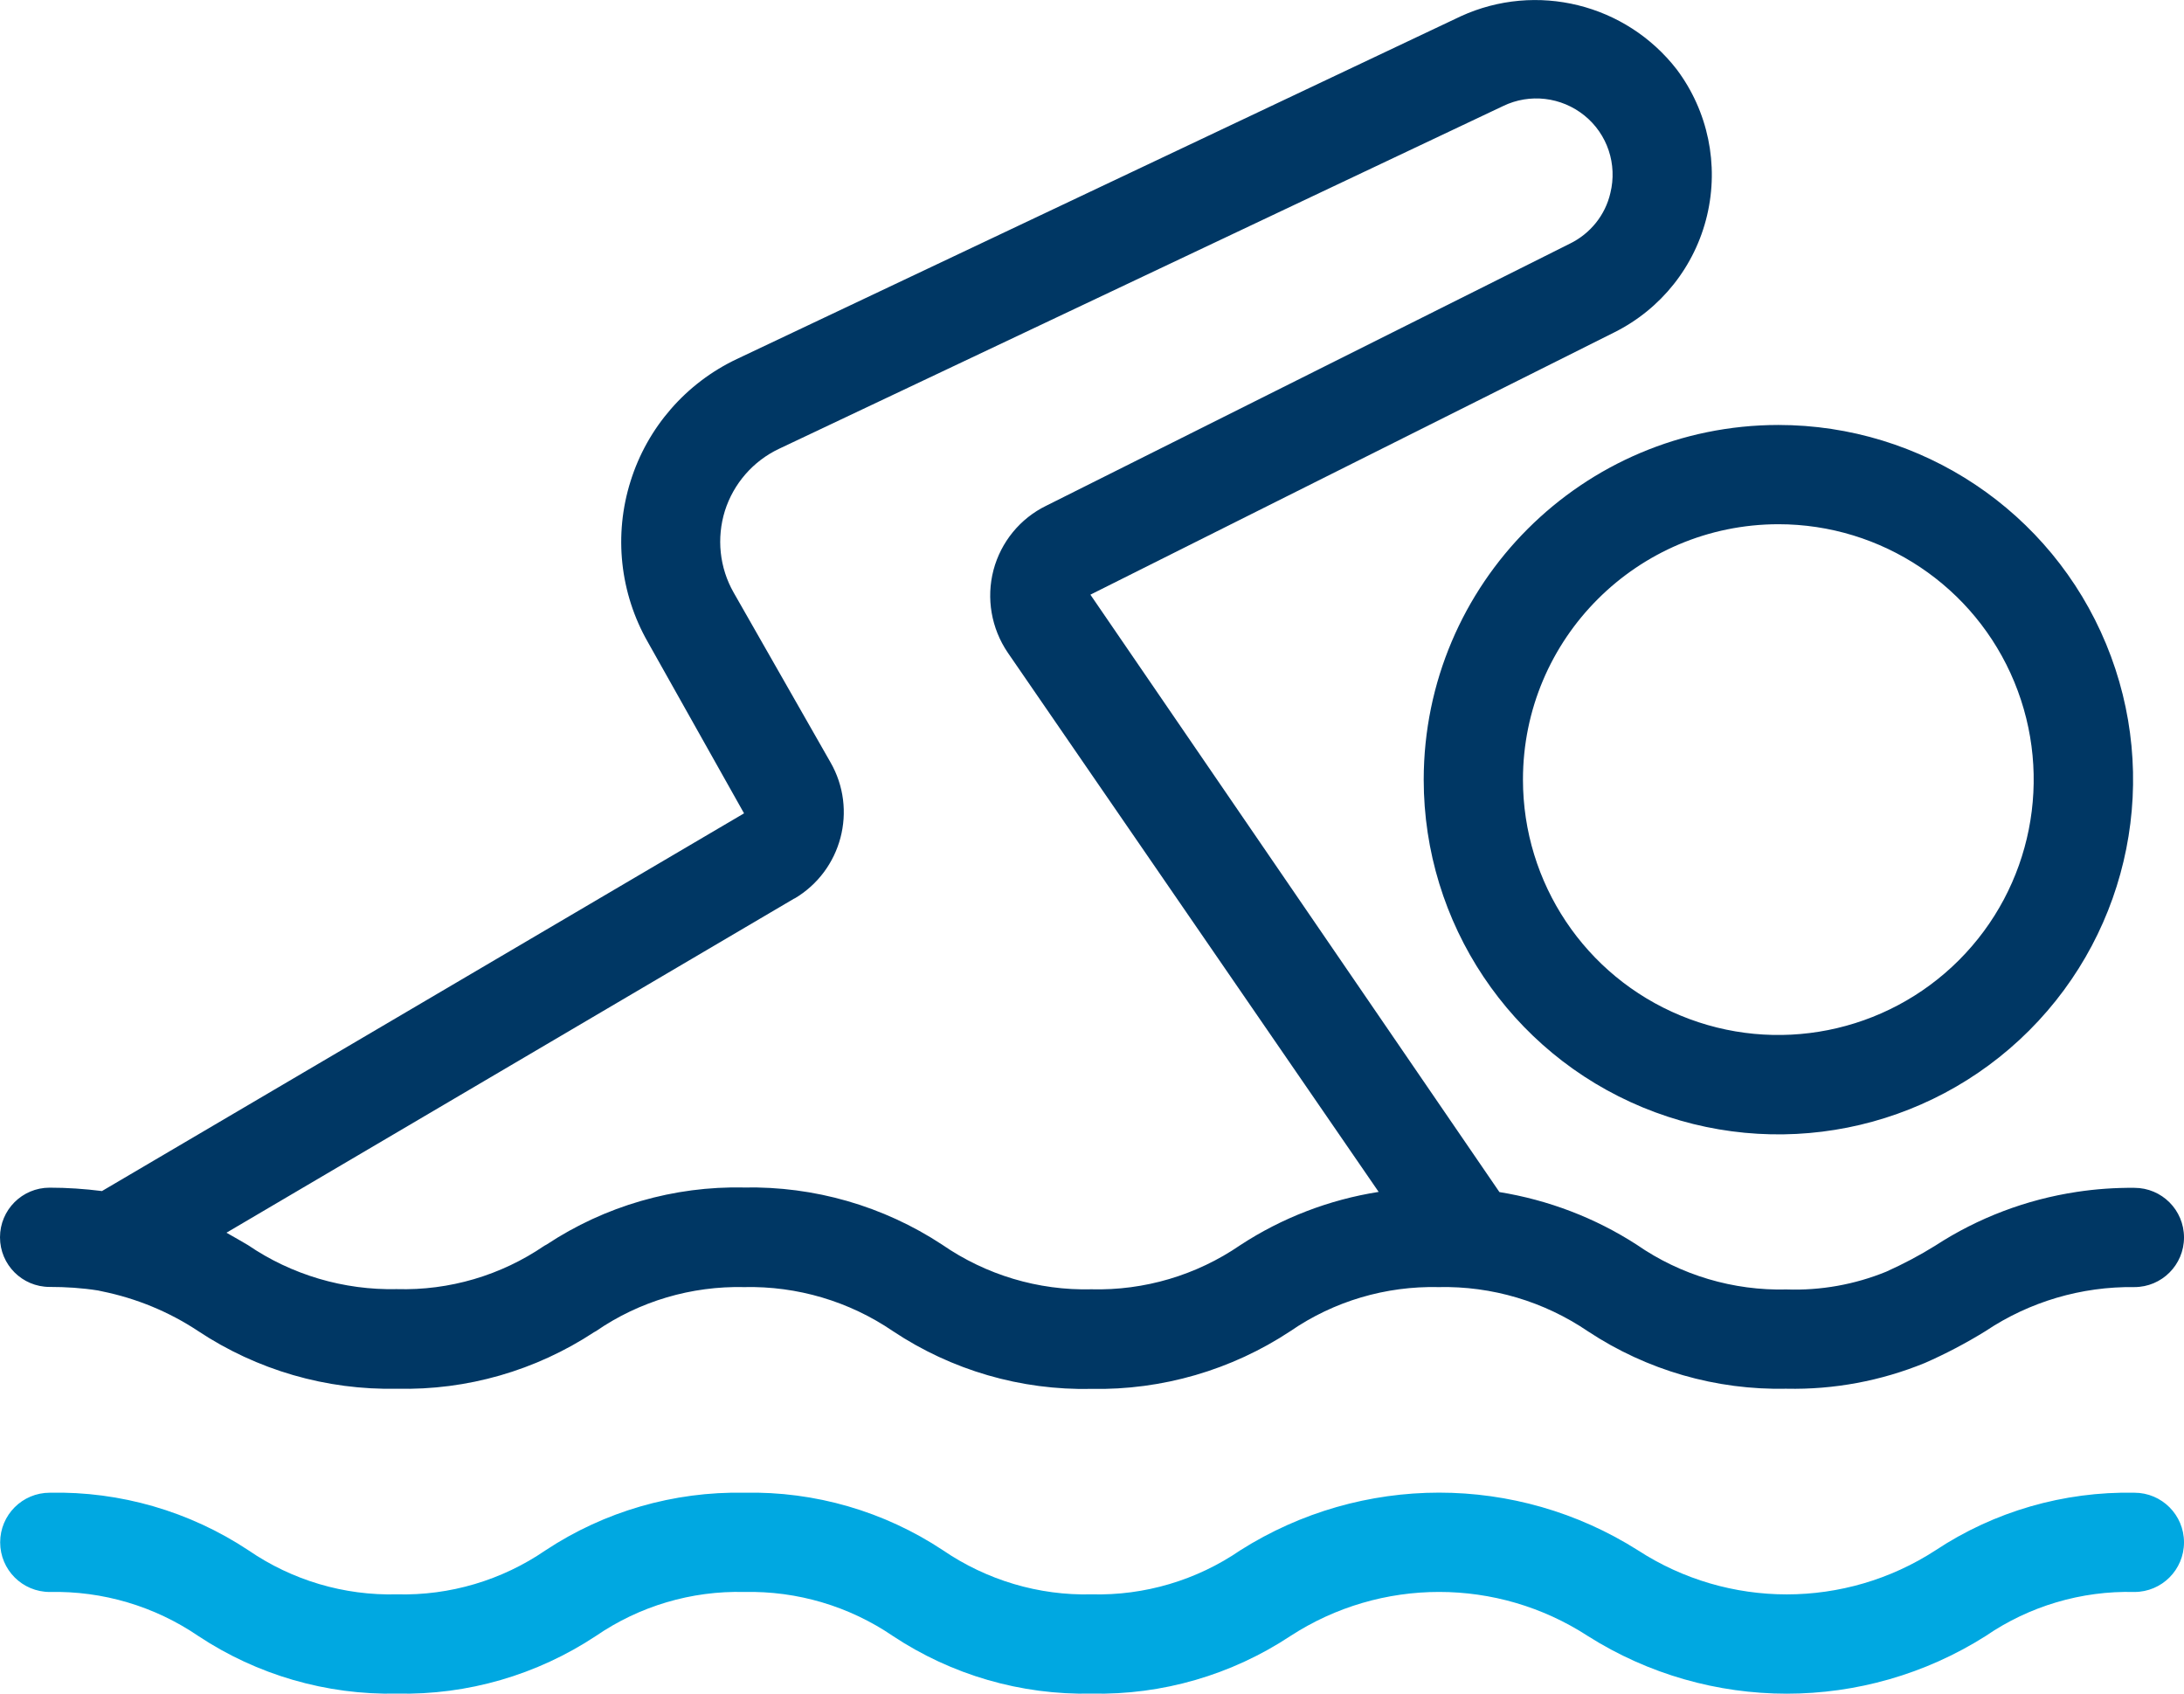
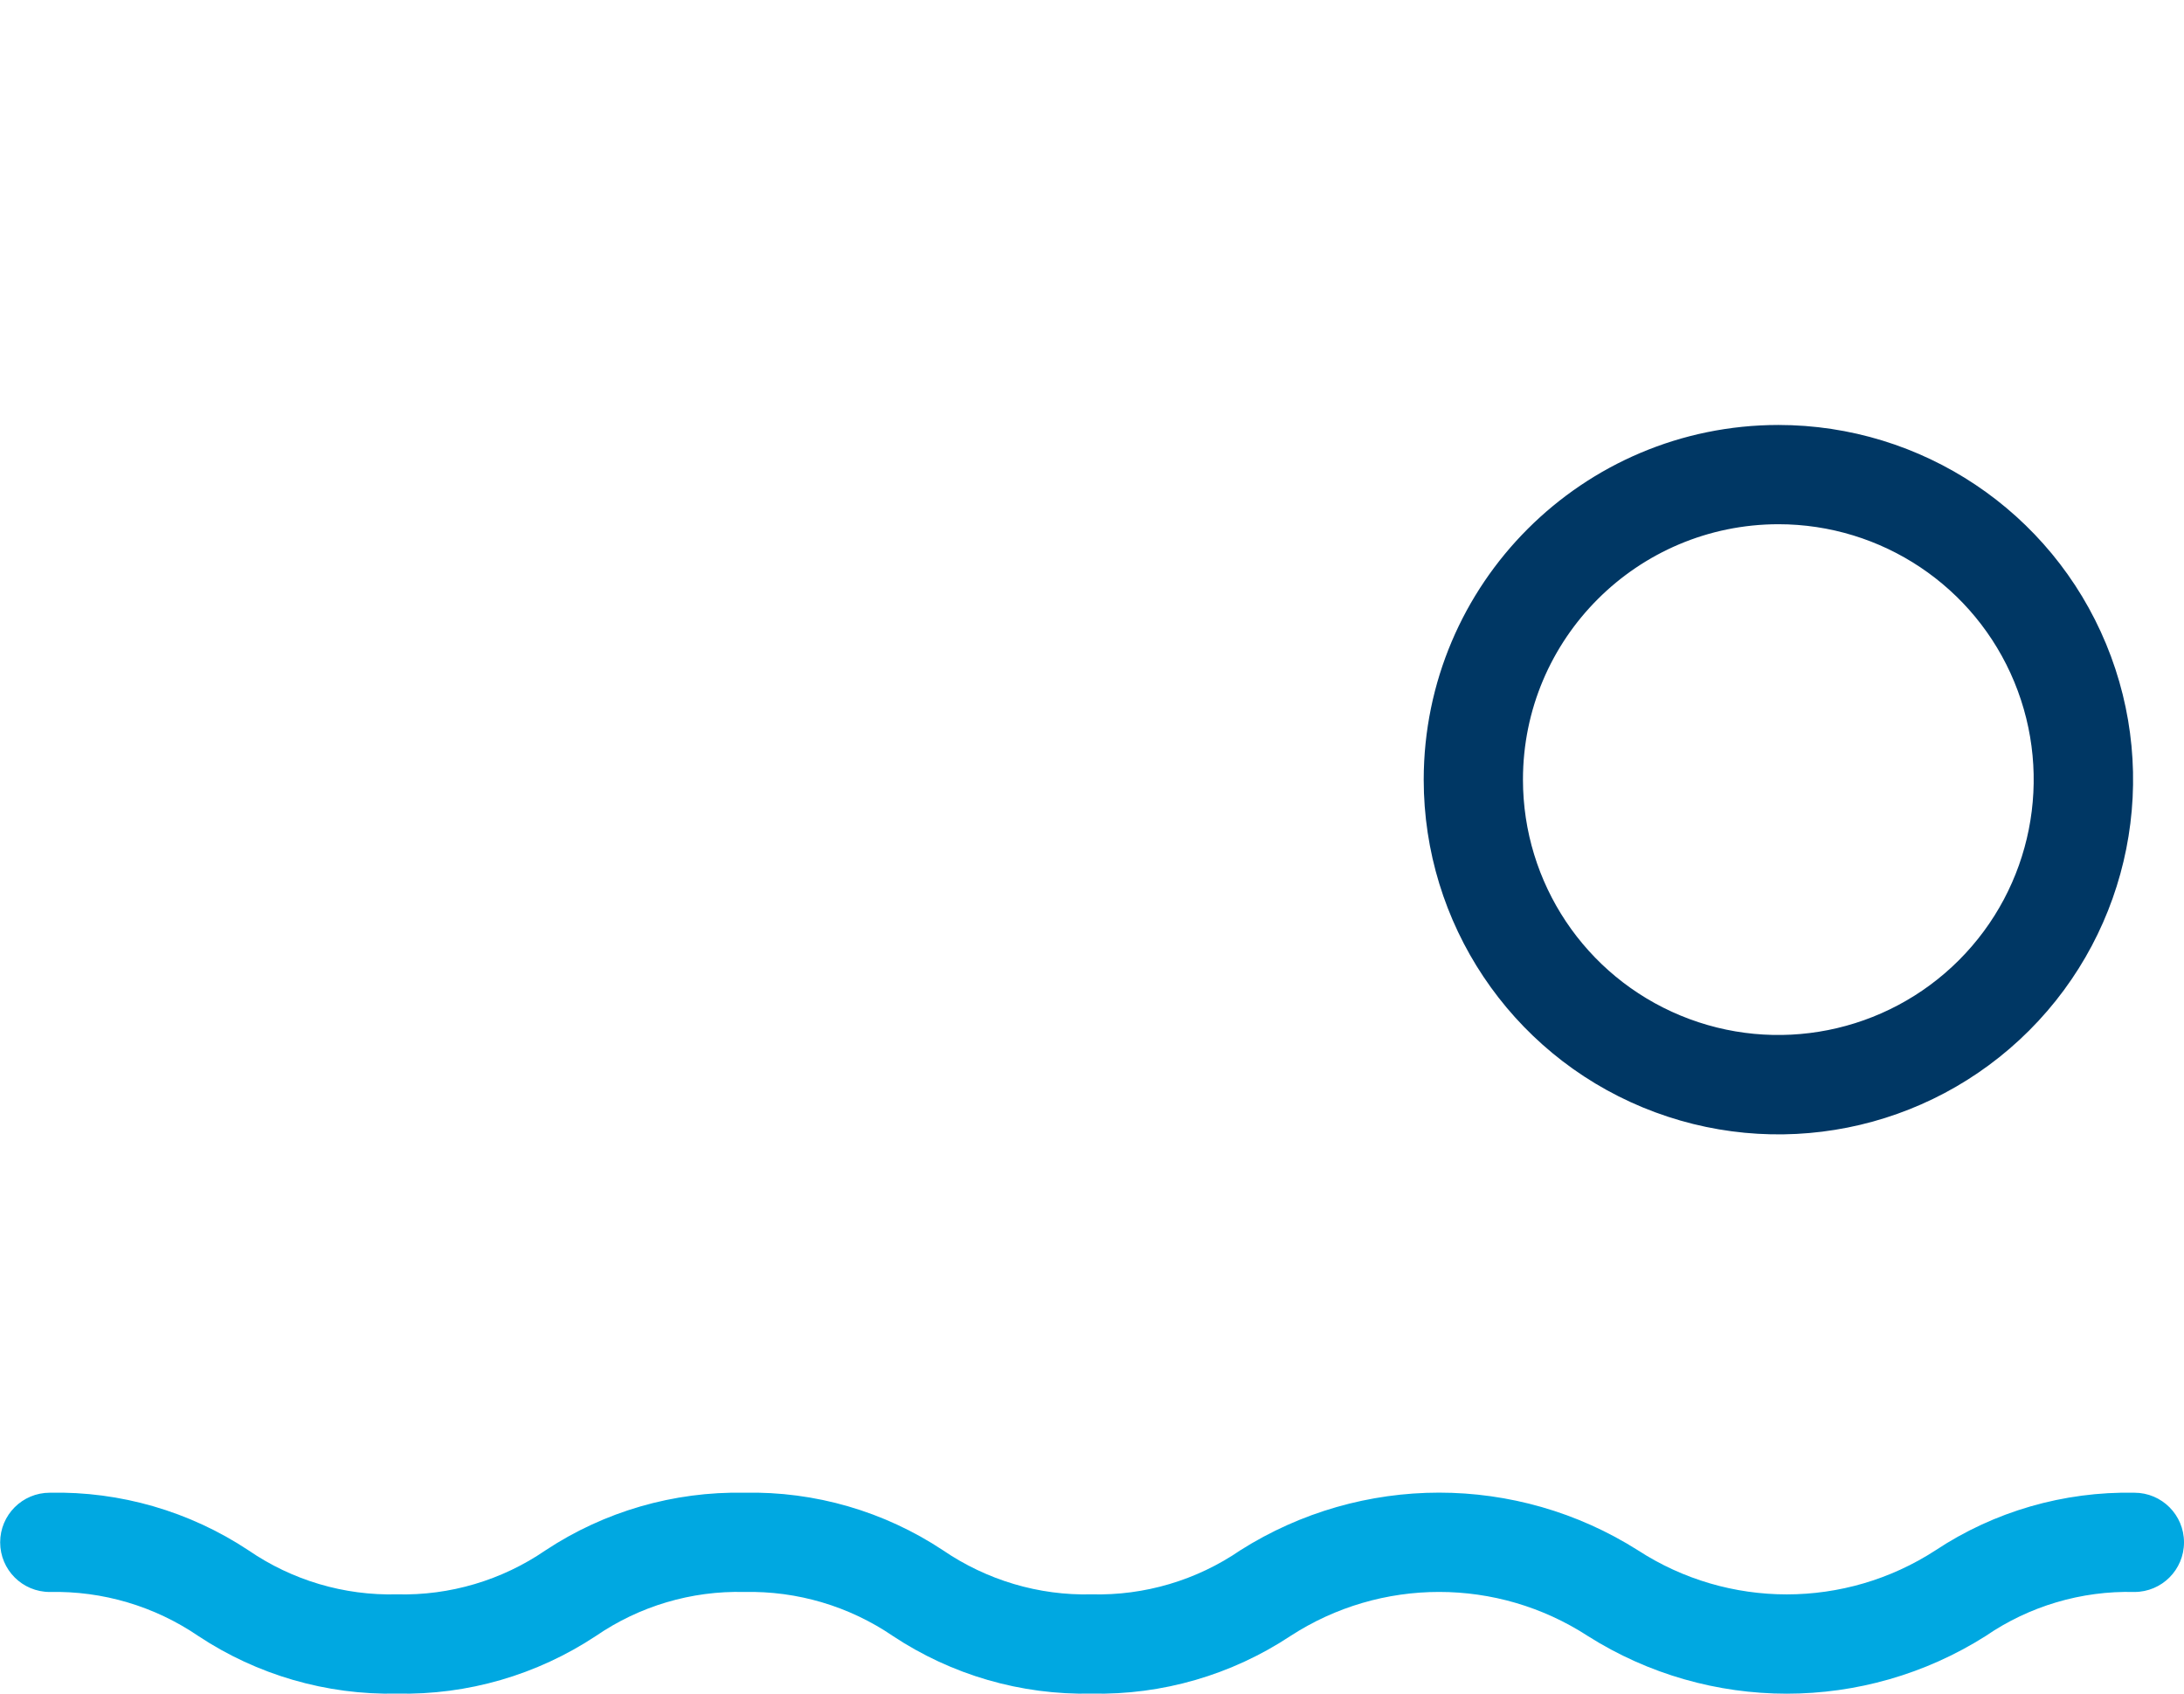
<svg xmlns="http://www.w3.org/2000/svg" id="Livello_1" data-name="Livello 1" viewBox="0 0 128.95 100">
  <defs>
    <style>
      .cls-1 {
        fill: #003764;
      }

      .cls-1, .cls-2 {
        stroke-width: 0px;
      }

      .cls-2 {
        fill: #00a8e1;
      }
    </style>
  </defs>
-   <path class="cls-1" d="m2.93,75.98c.96,0,1.91.06,2.86.21.08.02.15.03.23.05,2.02.41,3.95,1.2,5.67,2.34,3.48,2.31,7.58,3.5,11.75,3.41,4.13.1,8.19-1.07,11.64-3.34.04-.02.08-.04.11-.06,2.57-1.77,5.63-2.67,8.75-2.6,3.13-.07,6.2.84,8.78,2.6,3.47,2.31,7.56,3.5,11.72,3.41,4.17.08,8.27-1.11,11.75-3.41,2.57-1.77,5.63-2.67,8.75-2.6,3.15-.07,6.23.85,8.83,2.62,3.47,2.29,7.55,3.47,11.71,3.38,2.8.06,5.58-.46,8.17-1.52,1.23-.54,2.43-1.17,3.58-1.88,2.6-1.74,5.66-2.64,8.79-2.6,1.62,0,2.93-1.31,2.93-2.93s-1.31-2.93-2.93-2.93c-1.14-.01-2.28.07-3.4.24-2.98.45-5.83,1.53-8.35,3.17-.93.58-1.9,1.09-2.9,1.54-1.86.76-3.87,1.12-5.88,1.05-3.15.08-6.25-.84-8.85-2.64-2.46-1.59-5.22-2.64-8.11-3.11l-24.15-35.27,30.94-15.49c2.76-1.38,4.76-3.9,5.47-6.9.71-3,.06-6.15-1.79-8.62-3.01-3.88-8.29-5.18-12.75-3.14l-42.75,20.24c-3,1.42-5.28,4.04-6.27,7.21-1,3.17-.63,6.61,1.02,9.5l5.68,10.11L6.02,70.32c-1.02-.13-2.06-.2-3.09-.2-1.62,0-2.93,1.31-2.93,2.93s1.31,2.93,2.93,2.93h0Zm43.98-22.93c2.79-1.65,3.74-5.24,2.12-8.05l-5.71-10.01c-.84-1.47-1.02-3.22-.52-4.83.51-1.61,1.67-2.94,3.19-3.66L88.75,6.26c1.57-.76,3.44-.54,4.8.56,1.36,1.1,1.95,2.88,1.53,4.58-.3,1.3-1.18,2.39-2.38,2.98l-30.93,15.48c-1.54.75-2.67,2.14-3.11,3.79-.44,1.67-.13,3.45.84,4.88l21.9,31.84c-2.92.46-5.71,1.53-8.18,3.15-2.58,1.77-5.65,2.68-8.78,2.6-3.14.08-6.23-.85-8.82-2.64-3.47-2.28-7.54-3.45-11.69-3.37-4.14-.09-8.21,1.09-11.66,3.37-.04.02-.09.05-.13.07-2.56,1.75-5.61,2.65-8.71,2.56-3.13.07-6.21-.84-8.79-2.6-.41-.24-.84-.49-1.27-.73l33.54-19.74Zm0,0" />
  <path class="cls-2" d="m126.02,88.13c-4.17-.08-8.27,1.1-11.74,3.4-5.34,3.47-12.23,3.47-17.57,0-7.17-4.54-16.31-4.54-23.48,0-2.58,1.77-5.65,2.68-8.78,2.6-3.12.08-6.19-.84-8.77-2.6-3.47-2.3-7.56-3.49-11.73-3.4-4.17-.08-8.26,1.1-11.74,3.4-2.58,1.77-5.65,2.68-8.77,2.6-3.13.08-6.19-.83-8.77-2.6-3.47-2.3-7.57-3.49-11.73-3.4-1.62,0-2.93,1.31-2.93,2.93s1.31,2.93,2.93,2.93c3.12-.07,6.19.84,8.77,2.6,3.47,2.3,7.57,3.49,11.73,3.4,4.17.09,8.26-1.1,11.74-3.4,2.58-1.77,5.65-2.68,8.77-2.6,3.12-.07,6.19.84,8.77,2.6,3.47,2.3,7.56,3.49,11.73,3.4,4.17.09,8.26-1.1,11.74-3.4,5.34-3.47,12.22-3.47,17.56,0,7.17,4.54,16.32,4.54,23.49,0,2.58-1.77,5.66-2.68,8.78-2.6,1.62,0,2.93-1.31,2.93-2.93s-1.31-2.93-2.93-2.93h0Zm0,0" />
  <path class="cls-1" d="m84.06,46.03c0,8.47,5.1,16.11,12.93,19.35,7.83,3.24,16.83,1.45,22.82-4.54,5.99-5.99,7.78-15,4.54-22.82-3.24-7.83-10.88-12.93-19.35-12.93-11.56.01-20.93,9.38-20.94,20.94h0Zm20.94-15.08c6.1,0,11.6,3.67,13.93,9.31,2.33,5.64,1.04,12.12-3.27,16.43-4.31,4.31-10.8,5.6-16.43,3.27-5.64-2.33-9.31-7.83-9.31-13.93,0-8.33,6.76-15.07,15.08-15.08h0Zm0,0" />
</svg>